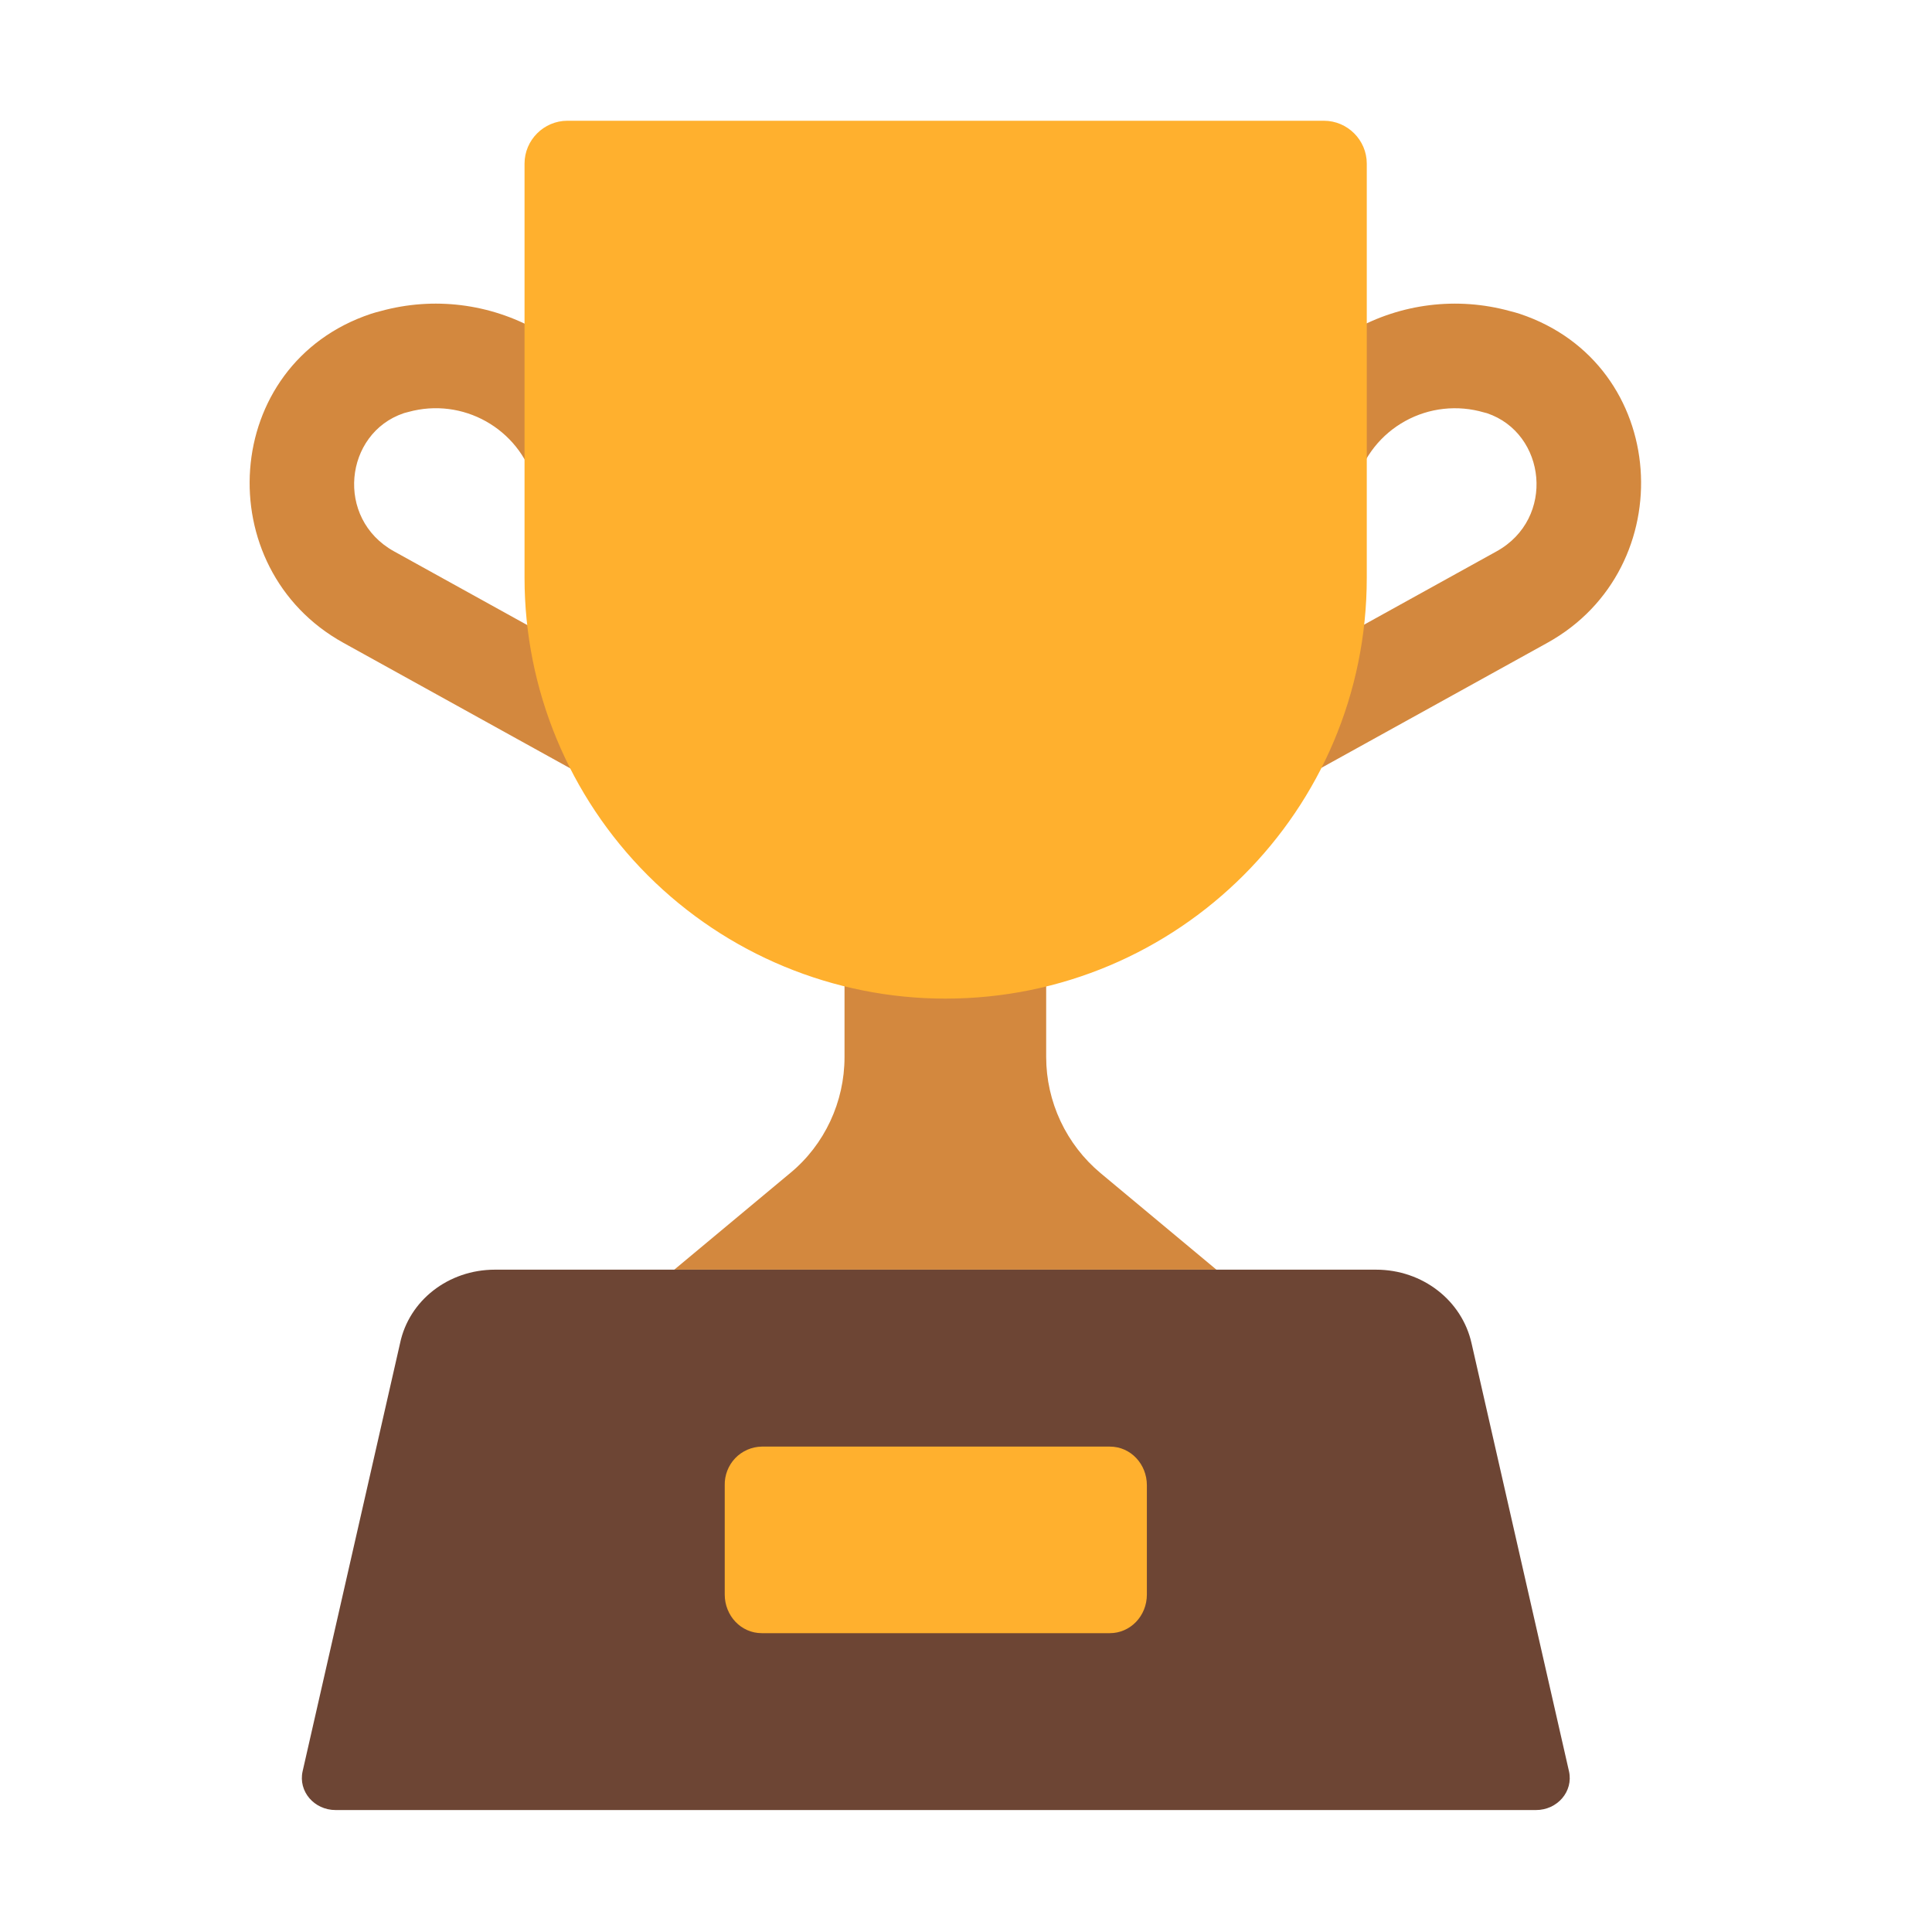
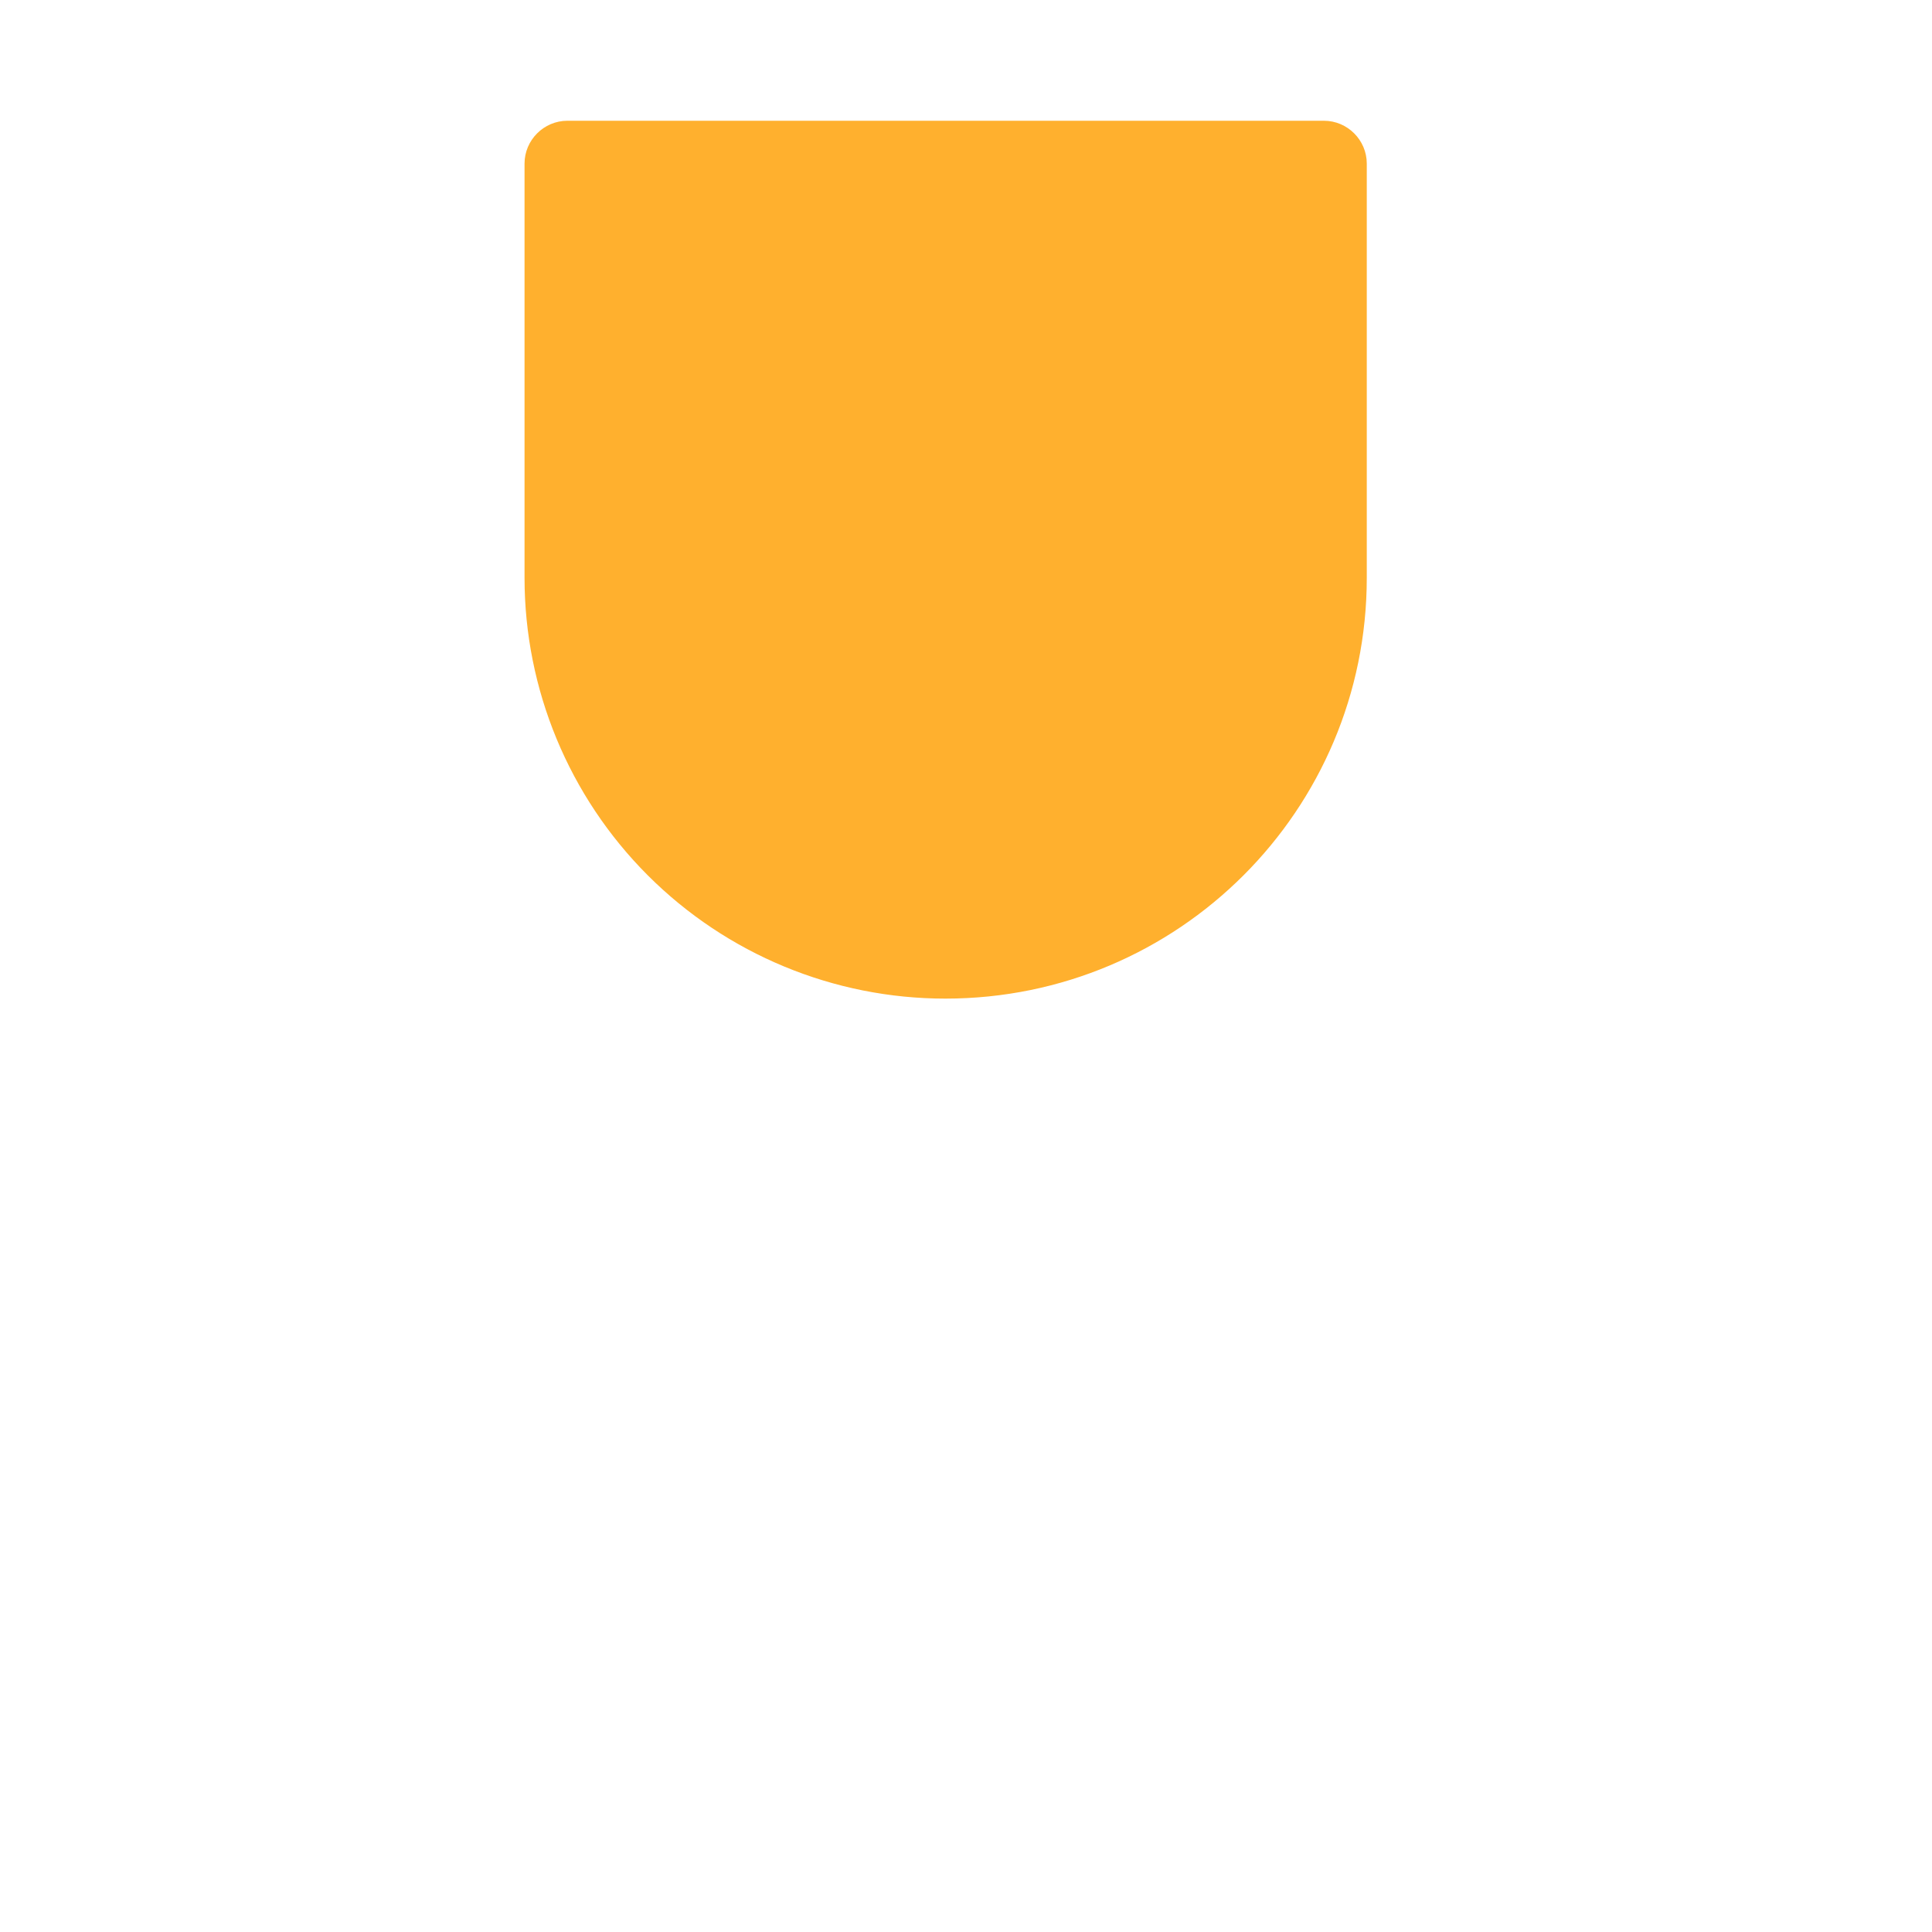
<svg xmlns="http://www.w3.org/2000/svg" width="50" height="50" viewBox="0 0 50 50" fill="none">
-   <path d="M16.438 11.752C16.049 10.392 15.14 9.24 13.907 8.547C12.675 7.854 11.218 7.675 9.855 8.05C9.769 8.071 9.684 8.095 9.6 8.122C5.705 9.42 5.395 14.706 8.889 16.637L16.655 20.934C16.969 21.108 17.339 21.15 17.684 21.05C18.029 20.951 18.32 20.719 18.494 20.405C18.667 20.09 18.709 19.72 18.61 19.375C18.511 19.03 18.278 18.739 17.964 18.566L10.198 14.269C8.664 13.42 8.913 11.213 10.448 10.694L10.456 10.691C10.493 10.681 10.529 10.671 10.566 10.662C11.97 10.272 13.431 11.084 13.836 12.498C13.885 12.669 13.967 12.829 14.078 12.968C14.189 13.107 14.326 13.223 14.481 13.309C14.637 13.396 14.808 13.45 14.984 13.47C15.161 13.491 15.34 13.476 15.511 13.427C15.682 13.377 15.841 13.295 15.981 13.184C16.12 13.074 16.236 12.937 16.322 12.781C16.408 12.626 16.463 12.455 16.483 12.278C16.503 12.101 16.487 11.922 16.438 11.752ZM35.094 12.498C35.19 12.16 35.352 11.845 35.57 11.57C35.789 11.294 36.06 11.066 36.368 10.896C36.676 10.726 37.014 10.619 37.363 10.581C37.713 10.543 38.066 10.574 38.403 10.673L38.473 10.691L38.484 10.694C40.017 11.213 40.266 13.42 38.731 14.269L30.966 18.566C30.81 18.652 30.673 18.768 30.562 18.907C30.452 19.046 30.369 19.206 30.32 19.377C30.271 19.547 30.256 19.726 30.276 19.903C30.297 20.08 30.351 20.251 30.438 20.406C30.524 20.562 30.64 20.699 30.779 20.809C30.918 20.92 31.078 21.002 31.248 21.052C31.419 21.101 31.598 21.115 31.775 21.095C31.952 21.075 32.123 21.02 32.278 20.934L40.044 16.637C43.536 14.706 43.227 9.42 39.331 8.122C39.247 8.095 39.161 8.071 39.075 8.05C37.711 7.675 36.255 7.854 35.022 8.548C33.789 9.241 32.88 10.393 32.492 11.753C32.443 11.924 32.428 12.103 32.449 12.28C32.469 12.456 32.524 12.627 32.61 12.783C32.784 13.097 33.076 13.329 33.421 13.427C33.766 13.526 34.137 13.484 34.451 13.31C34.765 13.135 34.996 12.844 35.095 12.498M27.075 27.359V20.766H21.856V27.359C21.856 28.516 21.341 29.625 20.45 30.359L17.45 32.859H31.481L28.481 30.359C28.042 29.992 27.689 29.533 27.446 29.015C27.203 28.497 27.076 27.932 27.075 27.359Z" fill="#D3883E" />
  <path d="M24.466 25.844C21.577 25.844 18.807 24.696 16.765 22.654C14.723 20.612 13.575 17.841 13.575 14.953V4.234C13.575 3.625 14.075 3.125 14.684 3.125H34.263C34.872 3.125 35.372 3.625 35.372 4.234V14.953C35.372 20.969 30.497 25.844 24.466 25.844Z" fill="#FFB02E" />
-   <path d="M35.612 32.859H12.808C11.605 32.859 10.584 33.656 10.353 34.766L7.831 45.844C7.717 46.359 8.128 46.844 8.689 46.844H39.748C40.309 46.844 40.72 46.359 40.606 45.844L38.084 34.766C37.837 33.656 36.816 32.859 35.612 32.859Z" fill="#6D4534" />
-   <path d="M28.724 37.438H19.714C19.585 37.44 19.459 37.468 19.341 37.519C19.223 37.571 19.116 37.645 19.027 37.738C18.938 37.831 18.869 37.941 18.822 38.061C18.776 38.181 18.753 38.309 18.756 38.438V41.266C18.756 41.812 19.175 42.266 19.714 42.266H28.724C29.247 42.266 29.681 41.828 29.681 41.266V38.438C29.681 37.891 29.262 37.438 28.724 37.438Z" fill="#FFB02E" />
</svg>